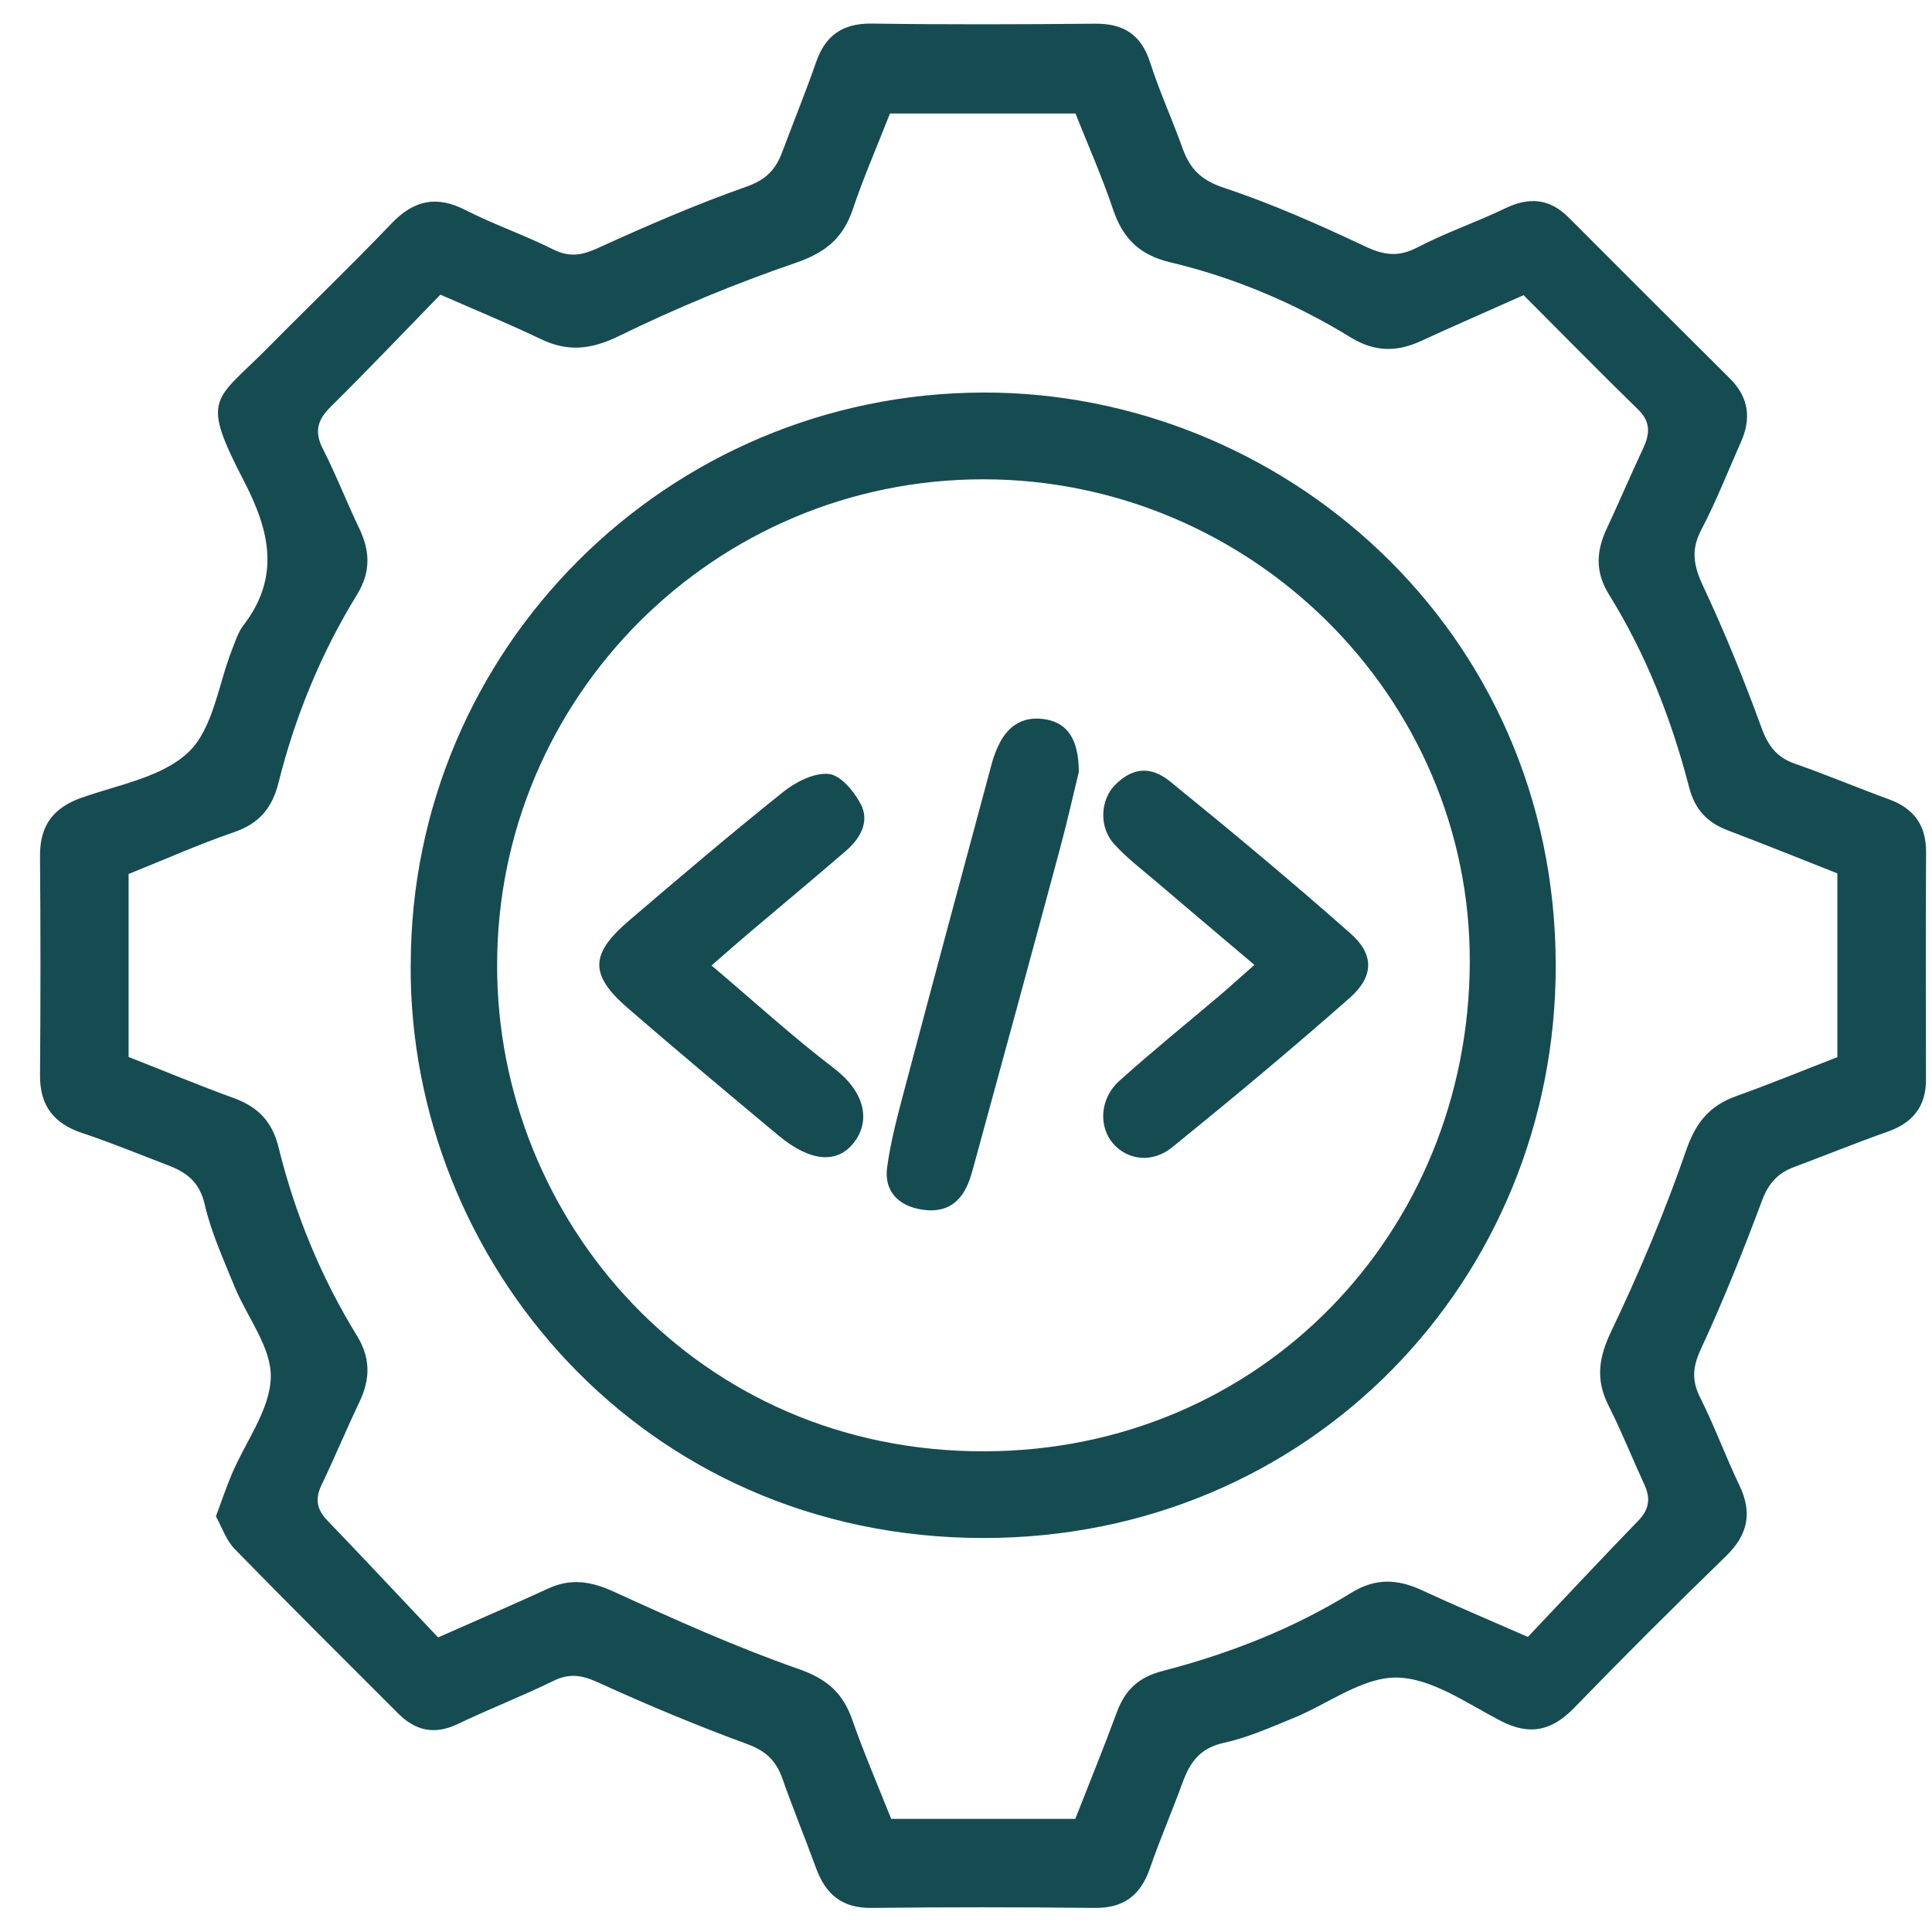
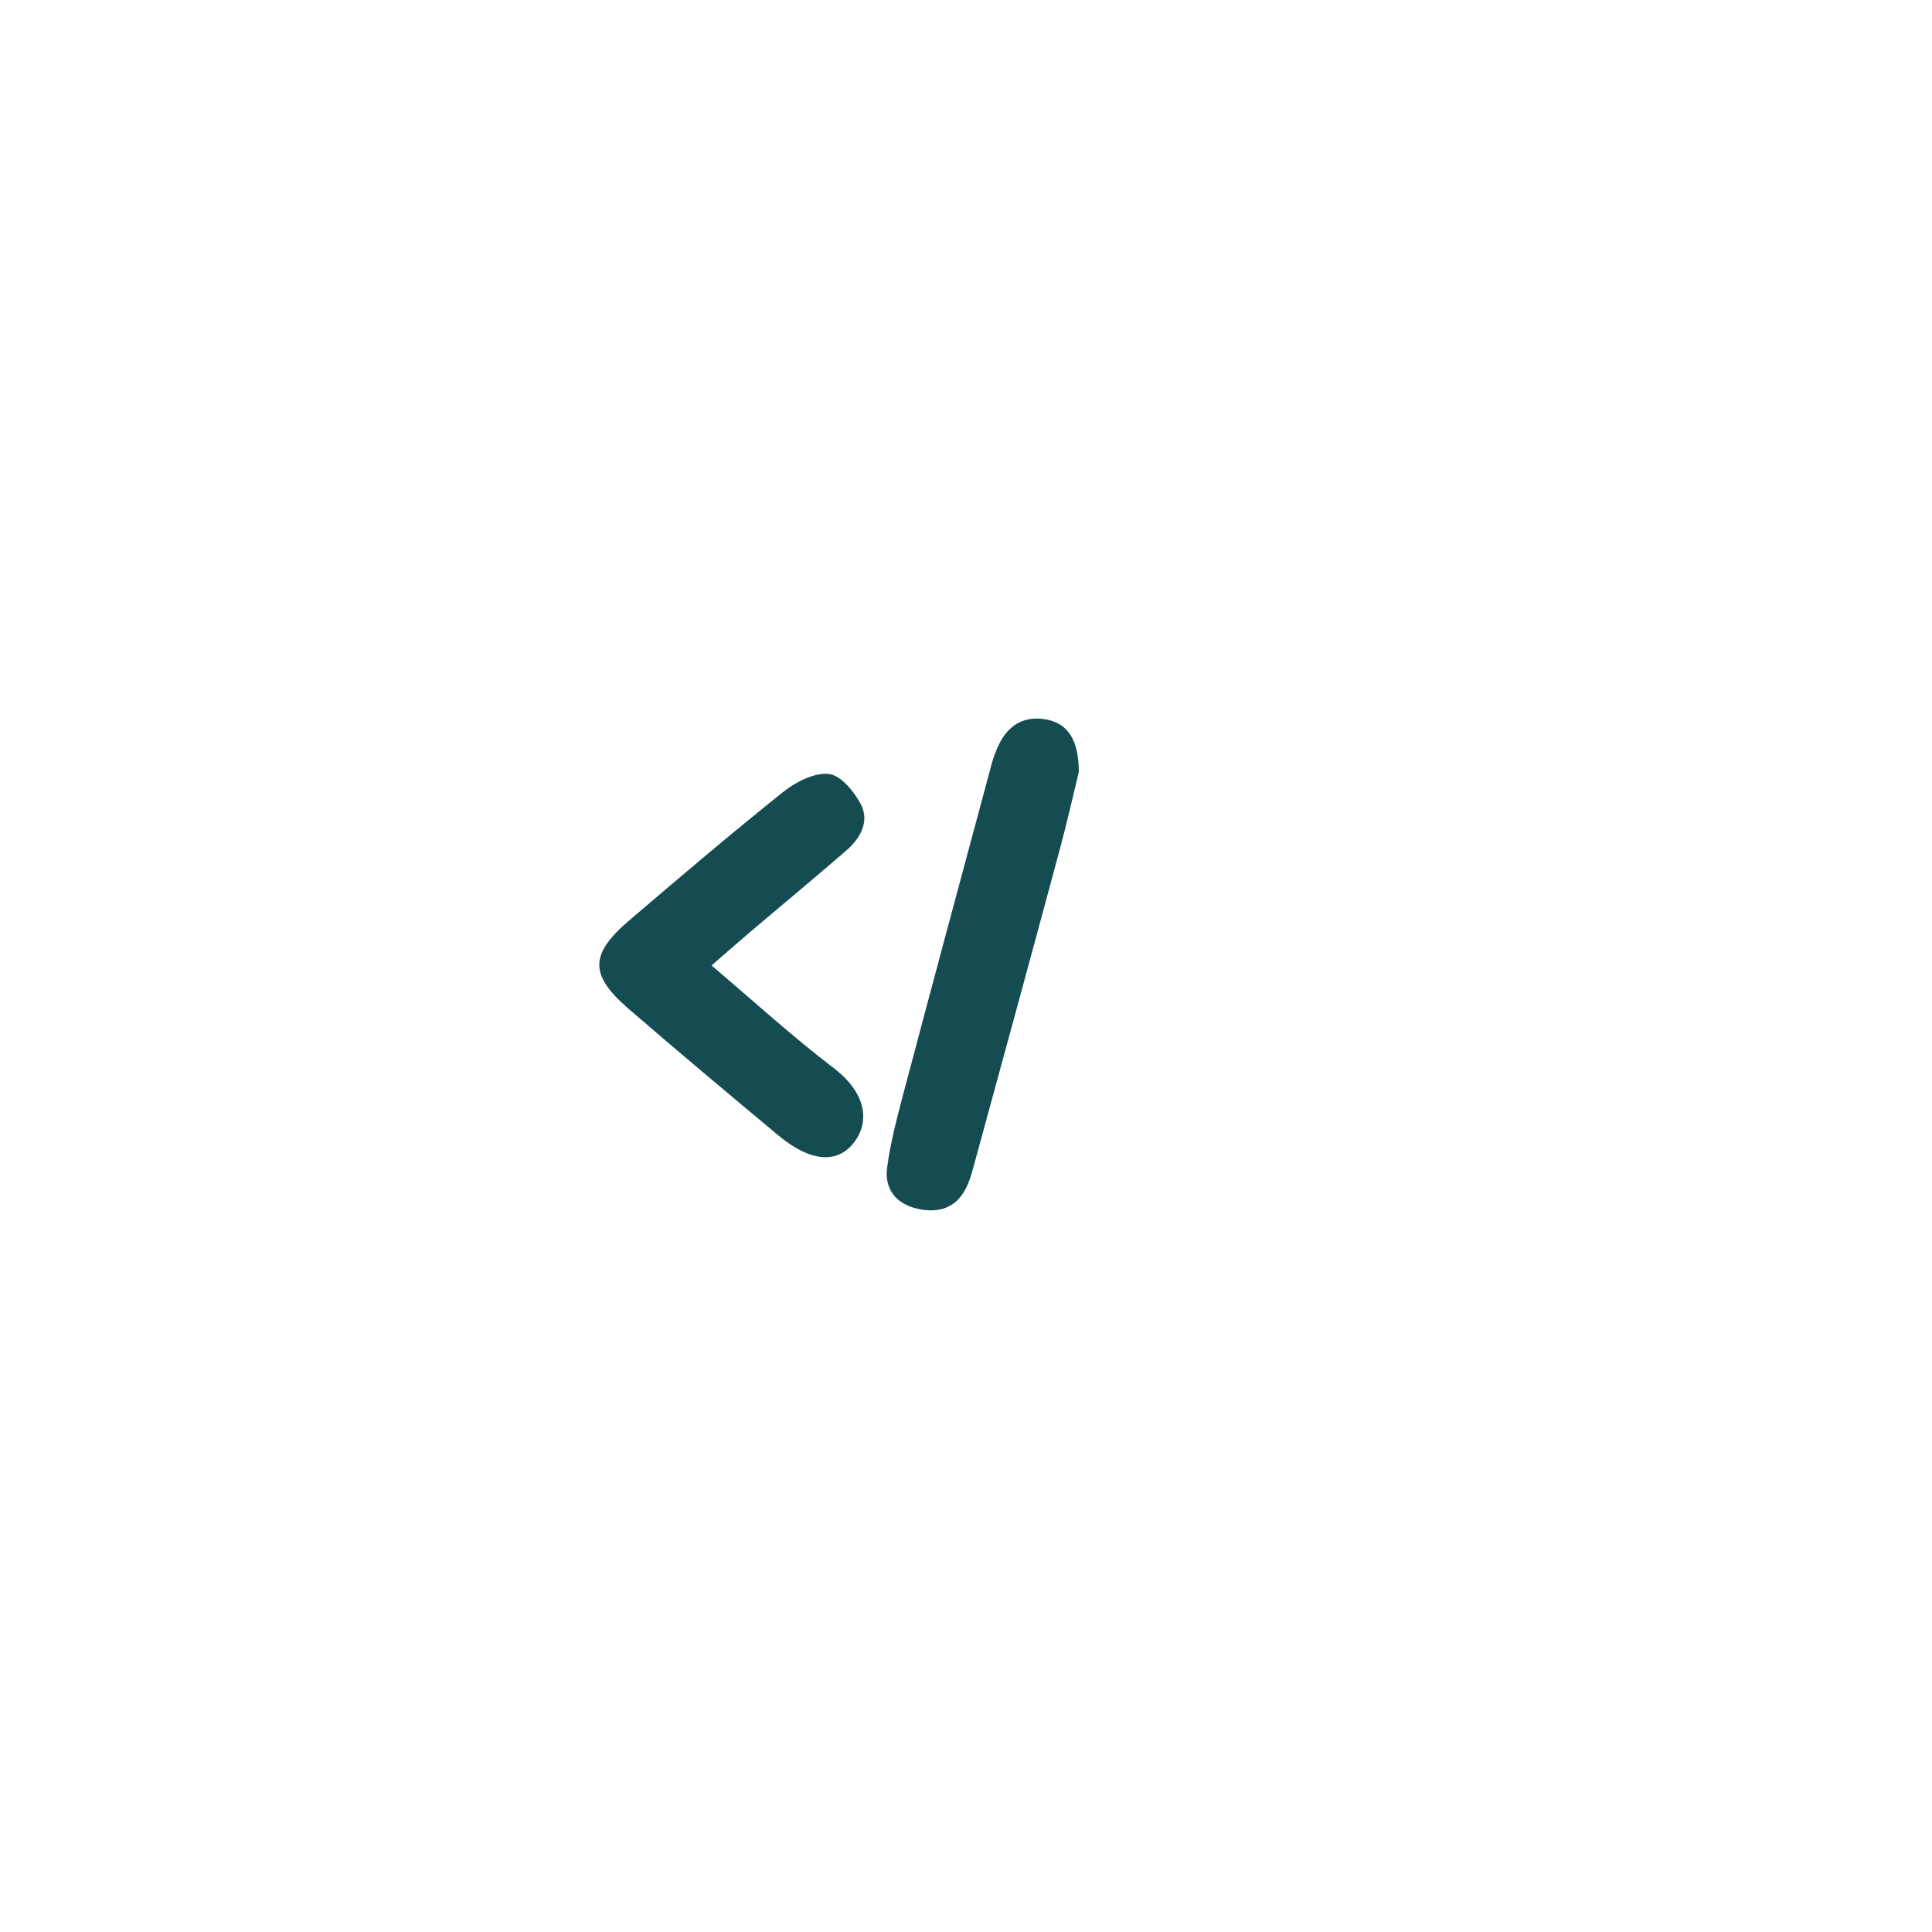
<svg xmlns="http://www.w3.org/2000/svg" width="45" height="45" viewBox="0 0 45 45" fill="none">
-   <path d="M5.027 35.325C5.167 34.946 5.275 34.628 5.406 34.32C5.724 33.572 6.289 32.833 6.307 32.081C6.324 31.379 5.749 30.67 5.457 29.954C5.202 29.326 4.916 28.7 4.766 28.045C4.647 27.531 4.345 27.307 3.919 27.144C3.254 26.891 2.596 26.616 1.921 26.393C1.25 26.171 0.926 25.753 0.932 25.039C0.946 23.34 0.946 21.642 0.932 19.943C0.926 19.231 1.236 18.815 1.904 18.579C2.765 18.275 3.791 18.099 4.399 17.51C4.97 16.956 5.086 15.936 5.408 15.122C5.483 14.932 5.545 14.727 5.667 14.569C6.53 13.448 6.289 12.375 5.685 11.211C4.66 9.231 4.986 9.365 6.242 8.097C7.196 7.13 8.179 6.19 9.117 5.207C9.637 4.663 10.164 4.546 10.843 4.893C11.505 5.232 12.217 5.474 12.884 5.809C13.263 5.998 13.549 5.949 13.926 5.778C15.066 5.258 16.218 4.759 17.399 4.343C17.848 4.183 18.07 3.943 18.219 3.543C18.48 2.844 18.763 2.152 19.008 1.449C19.226 0.819 19.63 0.541 20.307 0.549C22.04 0.574 23.774 0.568 25.505 0.552C26.174 0.545 26.582 0.808 26.79 1.459C27.008 2.136 27.306 2.787 27.546 3.458C27.716 3.933 27.979 4.2 28.505 4.373C29.626 4.746 30.717 5.23 31.788 5.735C32.231 5.945 32.569 5.996 33.016 5.762C33.674 5.417 34.388 5.177 35.059 4.852C35.62 4.583 36.095 4.622 36.54 5.069C37.786 6.321 39.038 7.567 40.29 8.813C40.734 9.253 40.796 9.749 40.547 10.303C40.243 10.985 39.972 11.682 39.625 12.343C39.374 12.822 39.454 13.193 39.674 13.664C40.178 14.735 40.622 15.836 41.028 16.949C41.183 17.376 41.385 17.641 41.811 17.79C42.547 18.047 43.265 18.35 43.997 18.617C44.578 18.83 44.866 19.221 44.862 19.849C44.854 21.615 44.858 23.383 44.86 25.149C44.86 25.775 44.55 26.153 43.967 26.359C43.233 26.618 42.509 26.913 41.779 27.186C41.409 27.325 41.193 27.562 41.046 27.951C40.608 29.124 40.143 30.288 39.617 31.422C39.423 31.84 39.399 32.152 39.603 32.558C39.937 33.223 40.194 33.928 40.516 34.601C40.822 35.242 40.708 35.754 40.2 36.247C39.005 37.407 37.826 38.582 36.668 39.777C36.144 40.315 35.632 40.436 34.943 40.077C34.162 39.671 33.338 39.082 32.528 39.074C31.729 39.065 30.93 39.691 30.12 40.02C29.588 40.236 29.051 40.477 28.495 40.597C27.946 40.717 27.714 41.054 27.544 41.521C27.3 42.19 27.016 42.844 26.784 43.517C26.567 44.145 26.174 44.447 25.497 44.439C23.764 44.42 22.03 44.419 20.299 44.439C19.611 44.447 19.23 44.121 19.008 43.513C18.753 42.812 18.468 42.122 18.221 41.419C18.074 41.005 17.831 40.778 17.399 40.621C16.224 40.189 15.068 39.706 13.928 39.186C13.551 39.014 13.261 38.969 12.886 39.153C12.156 39.51 11.395 39.806 10.661 40.156C10.123 40.415 9.676 40.313 9.274 39.91C8.002 38.637 6.723 37.369 5.467 36.08C5.269 35.878 5.171 35.576 5.031 35.323L5.027 35.325ZM42.796 24.623V20.343C41.935 20.004 41.091 19.662 40.239 19.339C39.758 19.156 39.476 18.852 39.342 18.334C38.932 16.752 38.338 15.236 37.474 13.844C37.149 13.319 37.18 12.83 37.427 12.306C37.714 11.692 37.979 11.068 38.267 10.454C38.426 10.118 38.459 9.834 38.155 9.539C37.259 8.666 36.383 7.773 35.487 6.875C34.641 7.253 33.866 7.589 33.099 7.942C32.534 8.203 32.019 8.201 31.462 7.86C30.155 7.059 28.745 6.463 27.255 6.109C26.535 5.937 26.151 5.548 25.925 4.877C25.668 4.114 25.34 3.374 25.05 2.644H20.729C20.421 3.429 20.109 4.143 19.862 4.879C19.636 5.55 19.224 5.884 18.537 6.121C17.132 6.602 15.751 7.175 14.418 7.826C13.767 8.144 13.229 8.201 12.594 7.897C11.84 7.536 11.065 7.218 10.257 6.863C9.368 7.777 8.55 8.637 7.706 9.471C7.394 9.779 7.315 10.053 7.521 10.456C7.829 11.06 8.073 11.694 8.367 12.306C8.62 12.834 8.64 13.322 8.318 13.846C7.478 15.212 6.874 16.684 6.485 18.238C6.34 18.815 6.04 19.18 5.459 19.38C4.631 19.664 3.83 20.023 2.995 20.357V24.619C3.815 24.941 4.625 25.278 5.449 25.578C6.003 25.779 6.338 26.12 6.485 26.711C6.868 28.267 7.472 29.742 8.312 31.108C8.632 31.628 8.628 32.117 8.375 32.648C8.069 33.29 7.796 33.949 7.488 34.591C7.335 34.911 7.376 35.156 7.623 35.413C8.491 36.316 9.346 37.232 10.204 38.139C11.161 37.715 11.966 37.369 12.764 37.002C13.3 36.753 13.771 36.832 14.305 37.077C15.719 37.724 17.142 38.364 18.606 38.876C19.263 39.106 19.632 39.432 19.852 40.06C20.13 40.852 20.462 41.623 20.758 42.365H25.046C25.379 41.514 25.711 40.703 26.015 39.877C26.207 39.357 26.525 39.063 27.085 38.919C28.633 38.517 30.118 37.936 31.484 37.093C32.039 36.753 32.553 36.777 33.116 37.038C33.88 37.393 34.657 37.719 35.587 38.127C36.438 37.23 37.292 36.314 38.163 35.415C38.412 35.158 38.448 34.901 38.304 34.587C38.02 33.971 37.769 33.339 37.463 32.733C37.162 32.134 37.235 31.624 37.527 31.012C38.181 29.642 38.775 28.235 39.272 26.799C39.496 26.146 39.817 25.755 40.439 25.531C41.232 25.247 42.011 24.927 42.796 24.623Z" fill="#154C52" />
-   <path d="M9.567 22.48C9.563 15.116 15.538 9.159 22.904 9.143C29.825 9.127 36.23 14.623 36.236 22.488C36.242 29.811 30.504 35.833 22.893 35.823C14.946 35.815 9.53 29.366 9.565 22.48H9.567ZM11.579 22.492C11.575 28.408 16.229 33.824 22.934 33.804C29.368 33.786 34.209 28.706 34.234 22.419C34.258 16.217 29.119 11.172 22.916 11.164C16.653 11.156 11.573 16.232 11.579 22.49V22.492Z" fill="#154C52" />
  <path d="M16.571 22.486C17.556 23.32 18.452 24.14 19.414 24.874C20.187 25.463 20.258 26.128 19.897 26.603C19.506 27.119 18.87 27.064 18.127 26.444C16.957 25.468 15.788 24.489 14.634 23.491C13.726 22.706 13.735 22.225 14.654 21.44C15.839 20.428 17.026 19.417 18.244 18.444C18.537 18.21 18.968 17.991 19.308 18.028C19.583 18.057 19.899 18.438 20.052 18.736C20.26 19.142 20.036 19.529 19.71 19.812C18.968 20.455 18.211 21.081 17.462 21.717C17.181 21.956 16.906 22.198 16.573 22.488L16.571 22.486Z" fill="#154C52" />
-   <path d="M29.217 22.474C28.432 21.809 27.684 21.179 26.939 20.543C26.603 20.257 26.248 19.986 25.952 19.662C25.589 19.262 25.628 18.626 25.977 18.277C26.362 17.894 26.784 17.82 27.255 18.203C28.679 19.36 30.088 20.532 31.462 21.748C32.011 22.233 32.001 22.747 31.438 23.243C30.088 24.433 28.705 25.586 27.306 26.72C26.835 27.103 26.264 27.019 25.93 26.64C25.583 26.244 25.614 25.588 26.069 25.178C26.825 24.497 27.62 23.856 28.395 23.198C28.65 22.982 28.897 22.755 29.215 22.476L29.217 22.474Z" fill="#154C52" />
  <path d="M25.128 17.979C25.008 18.471 24.861 19.129 24.685 19.782C24.027 22.229 23.36 24.674 22.691 27.119C22.638 27.313 22.585 27.513 22.493 27.688C22.255 28.147 21.849 28.261 21.374 28.155C20.868 28.043 20.597 27.692 20.662 27.199C20.741 26.599 20.901 26.008 21.055 25.421C21.73 22.873 22.416 20.326 23.101 17.781C23.144 17.62 23.207 17.459 23.282 17.31C23.509 16.866 23.878 16.668 24.369 16.758C24.867 16.849 25.126 17.227 25.128 17.979Z" fill="#154C52" />
</svg>